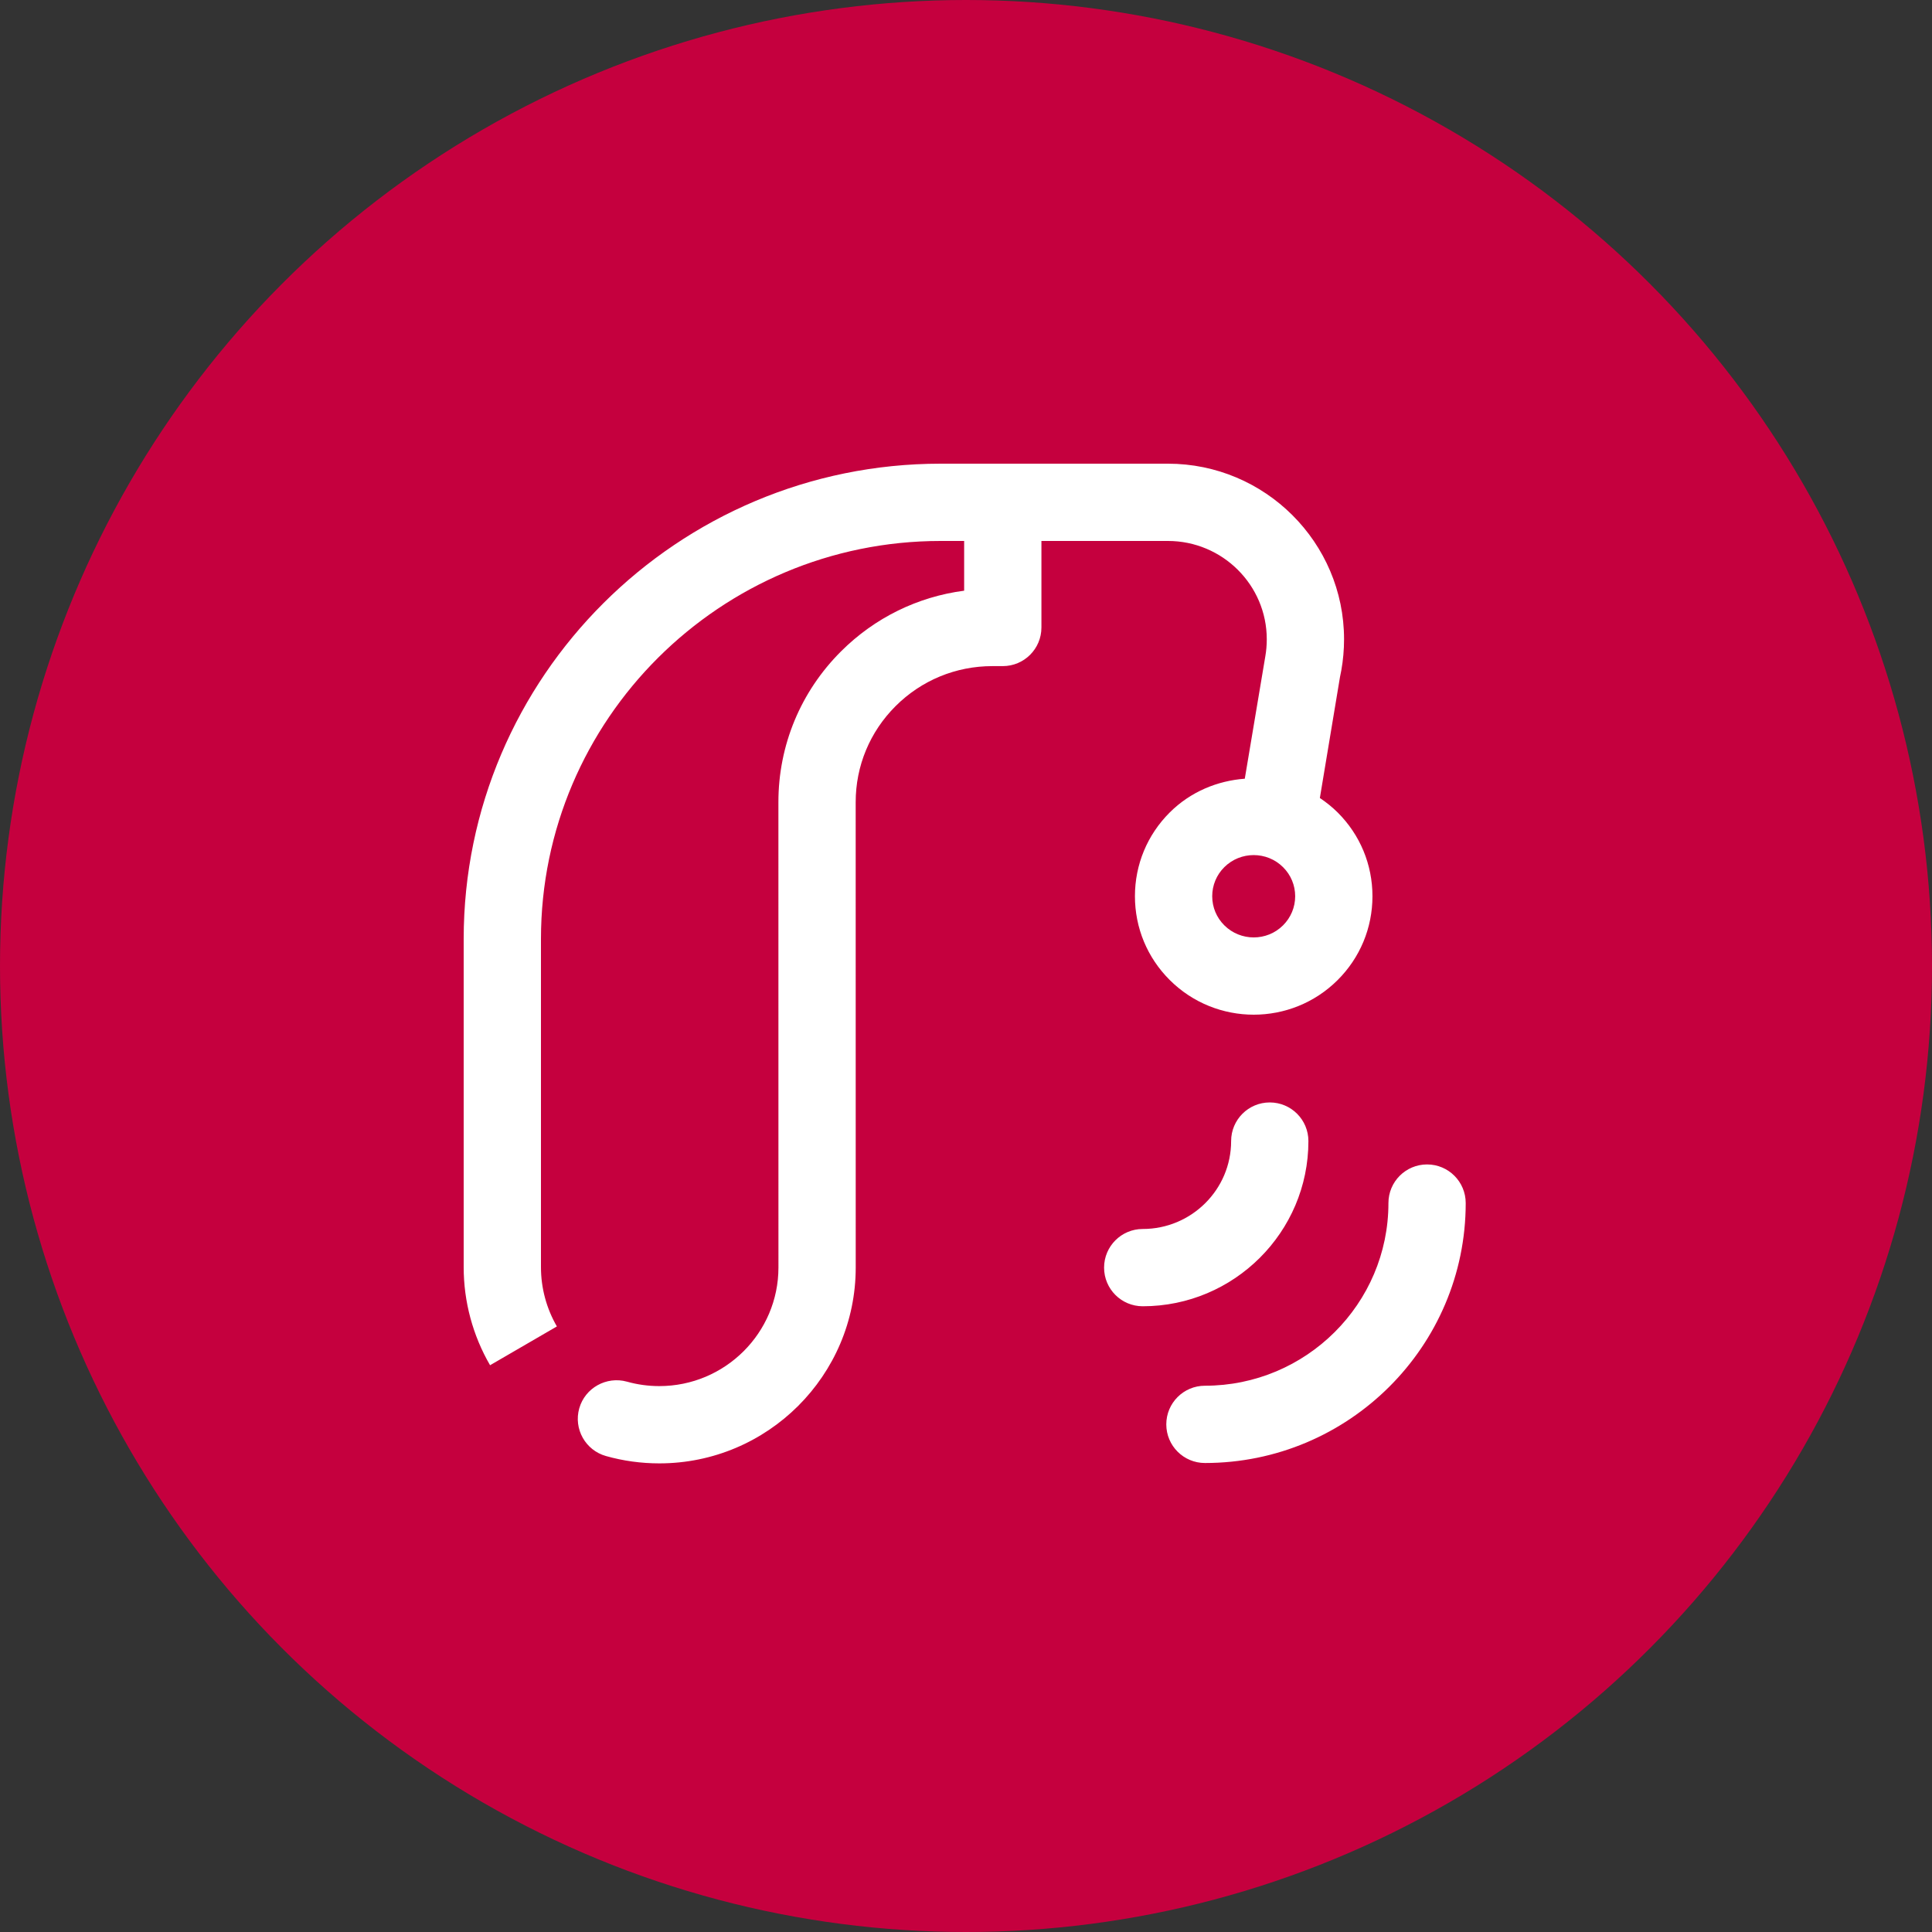
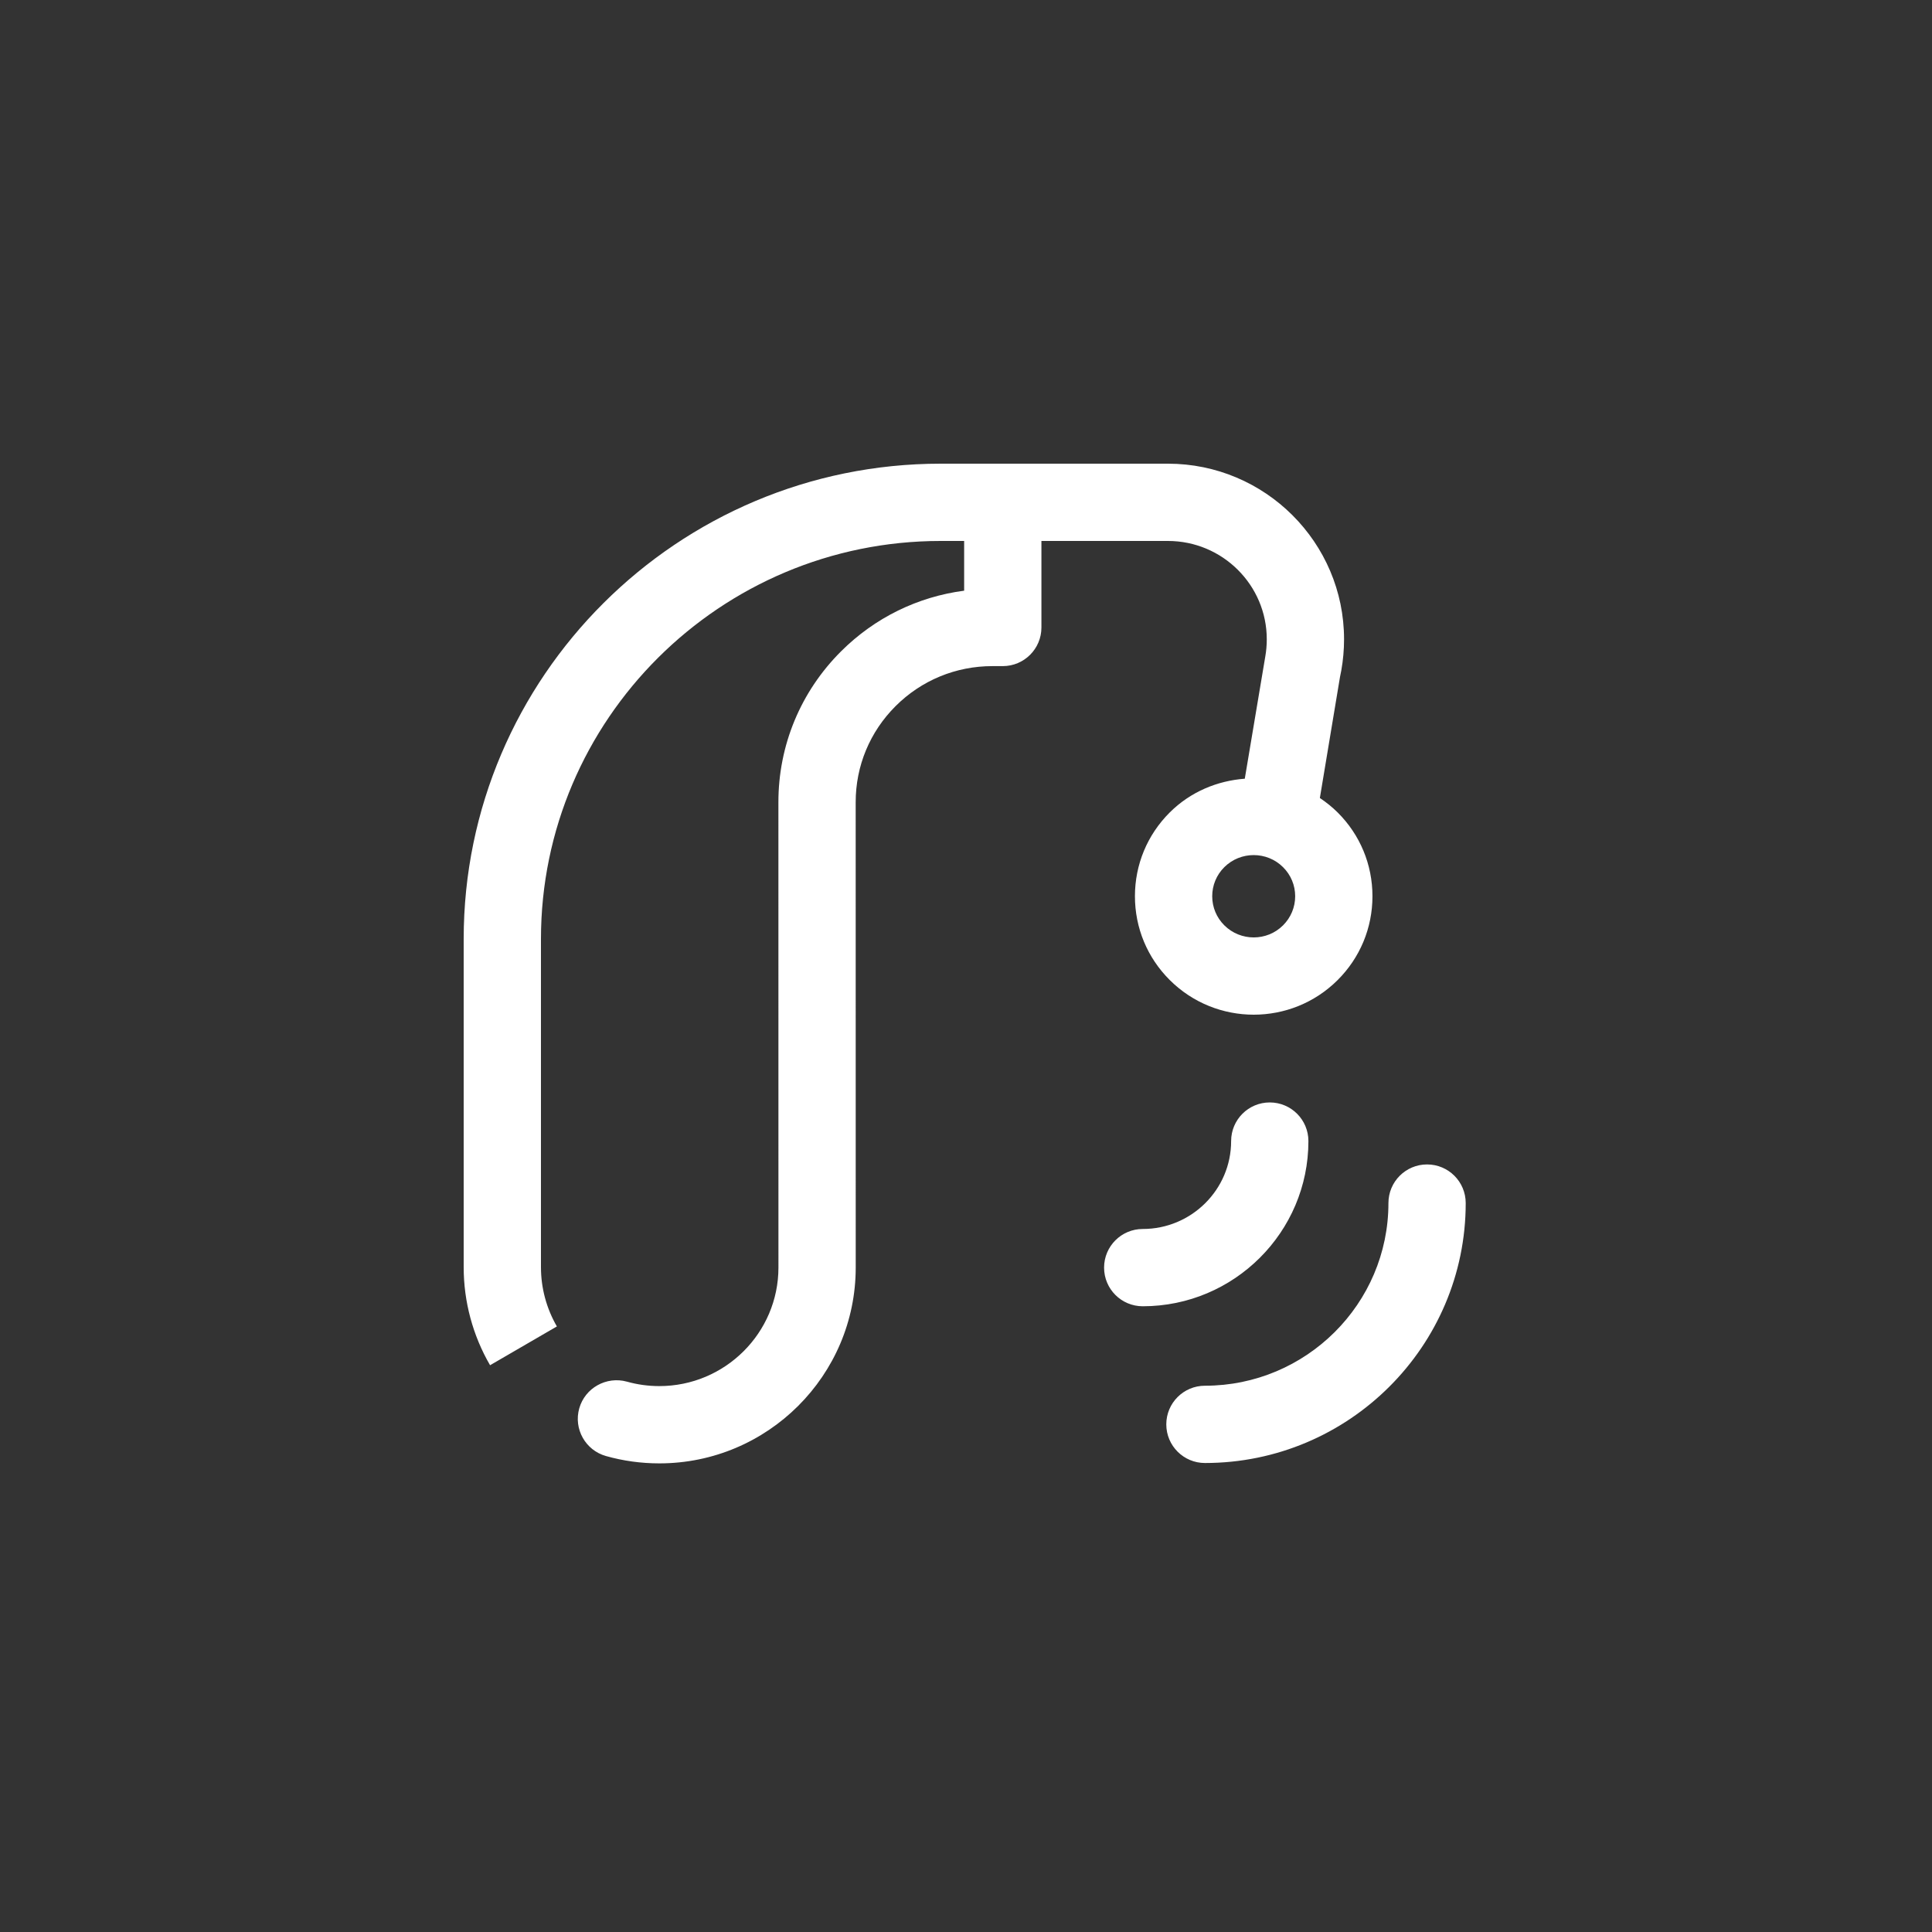
<svg xmlns="http://www.w3.org/2000/svg" width="100px" height="100px" viewBox="0 0 100 100" version="1.1">
  <rect x="0" y="0" width="100" height="100" fill="#333333" stroke="none" />
  <title>icon-ampli-connect-red</title>
  <desc>Created with Sketch.</desc>
  <defs />
  <g id="Amplifon-new-Iconography" stroke="none" stroke-width="1" fill="none" fill-rule="evenodd">
    <g id="icon-ampli-connect-red">
-       <circle id="Oval-4" fill="#C5003E" fill-rule="nonzero" cx="50" cy="50" r="50" />
      <g id="Family-overview/ampli-connect_30x30" transform="translate(20, 20)" fill="#FFFFFF">
        <path d="M46.412,27.894 C45.574,28.732 44.208,28.728 43.37,27.894 C42.966,27.492 42.744,26.956 42.744,26.388 C42.744,25.822 42.966,25.286 43.37,24.884 C44.208,24.052 45.574,24.05 46.412,24.886 C46.816,25.288 47.038,25.822 47.038,26.388 C47.038,26.956 46.816,27.49 46.412,27.894 Z M40.452,8 L33.904,8 L33.904,12.478 C33.904,13.584 33.008,14.478 31.904,14.478 L31.368,14.478 C29.474,14.478 27.696,15.212 26.358,16.546 C25.024,17.876 24.288,19.646 24.29,21.526 L24.292,45.608 C24.292,51.196 19.732,55.744 14.126,55.744 C13.186,55.744 12.256,55.616 11.364,55.364 C10.3,55.064 9.682,53.958 9.982,52.896 C10.282,51.836 11.39,51.222 12.45,51.514 C12.99,51.666 13.554,51.744 14.126,51.744 C17.526,51.744 20.292,48.992 20.292,45.608 L20.29,21.53 C20.288,18.578 21.44,15.8 23.534,13.712 C25.278,11.974 27.5,10.888 29.904,10.574 L29.904,8 L28.688,8 C17.282,8 8,17.242 8,28.602 L8,45.59 C8,46.668 8.286,47.728 8.824,48.656 L5.366,50.664 C4.472,49.126 4,47.372 4,45.59 L4,28.602 C4,15.036 15.076,4 28.688,4 L31.448,4 L31.946,4 L40.452,4 C45.478,4 49.568,8.078 49.568,13.09 C49.568,13.628 49.52,14.172 49.426,14.698 L49.358,15.04 L48.316,21.304 C48.64,21.522 48.95,21.768 49.236,22.052 C50.398,23.208 51.038,24.75 51.038,26.388 C51.038,28.028 50.398,29.57 49.236,30.728 C48.038,31.922 46.466,32.52 44.892,32.52 C43.32,32.52 41.746,31.922 40.546,30.726 C39.384,29.568 38.744,28.028 38.744,26.388 C38.744,24.75 39.384,23.21 40.546,22.052 C40.548,22.052 40.548,22.05 40.548,22.05 C41.628,20.976 43.016,20.412 44.43,20.306 L45.496,13.952 C45.54,13.698 45.568,13.396 45.568,13.09 C45.568,10.282 43.274,8 40.452,8 Z M47.723,39.062 C47.723,43.776 43.875,47.612 39.147,47.612 C38.043,47.612 37.147,46.718 37.147,45.612 C37.147,44.508 38.043,43.612 39.147,43.612 C41.671,43.612 43.723,41.572 43.723,39.062 C43.723,37.956 44.619,37.062 45.723,37.062 C46.827,37.062 47.723,37.956 47.723,39.062 Z M53.865,40.271 C54.969,40.271 55.865,41.165 55.865,42.271 C55.865,49.689 49.811,55.725 42.367,55.725 C41.263,55.725 40.367,54.829 40.367,53.725 C40.367,52.619 41.263,51.725 42.367,51.725 C47.605,51.725 51.865,47.483 51.865,42.271 C51.865,41.165 52.761,40.271 53.865,40.271 Z" id="icon_ampli_connect_30x30" />
      </g>
    </g>
  </g>
</svg>